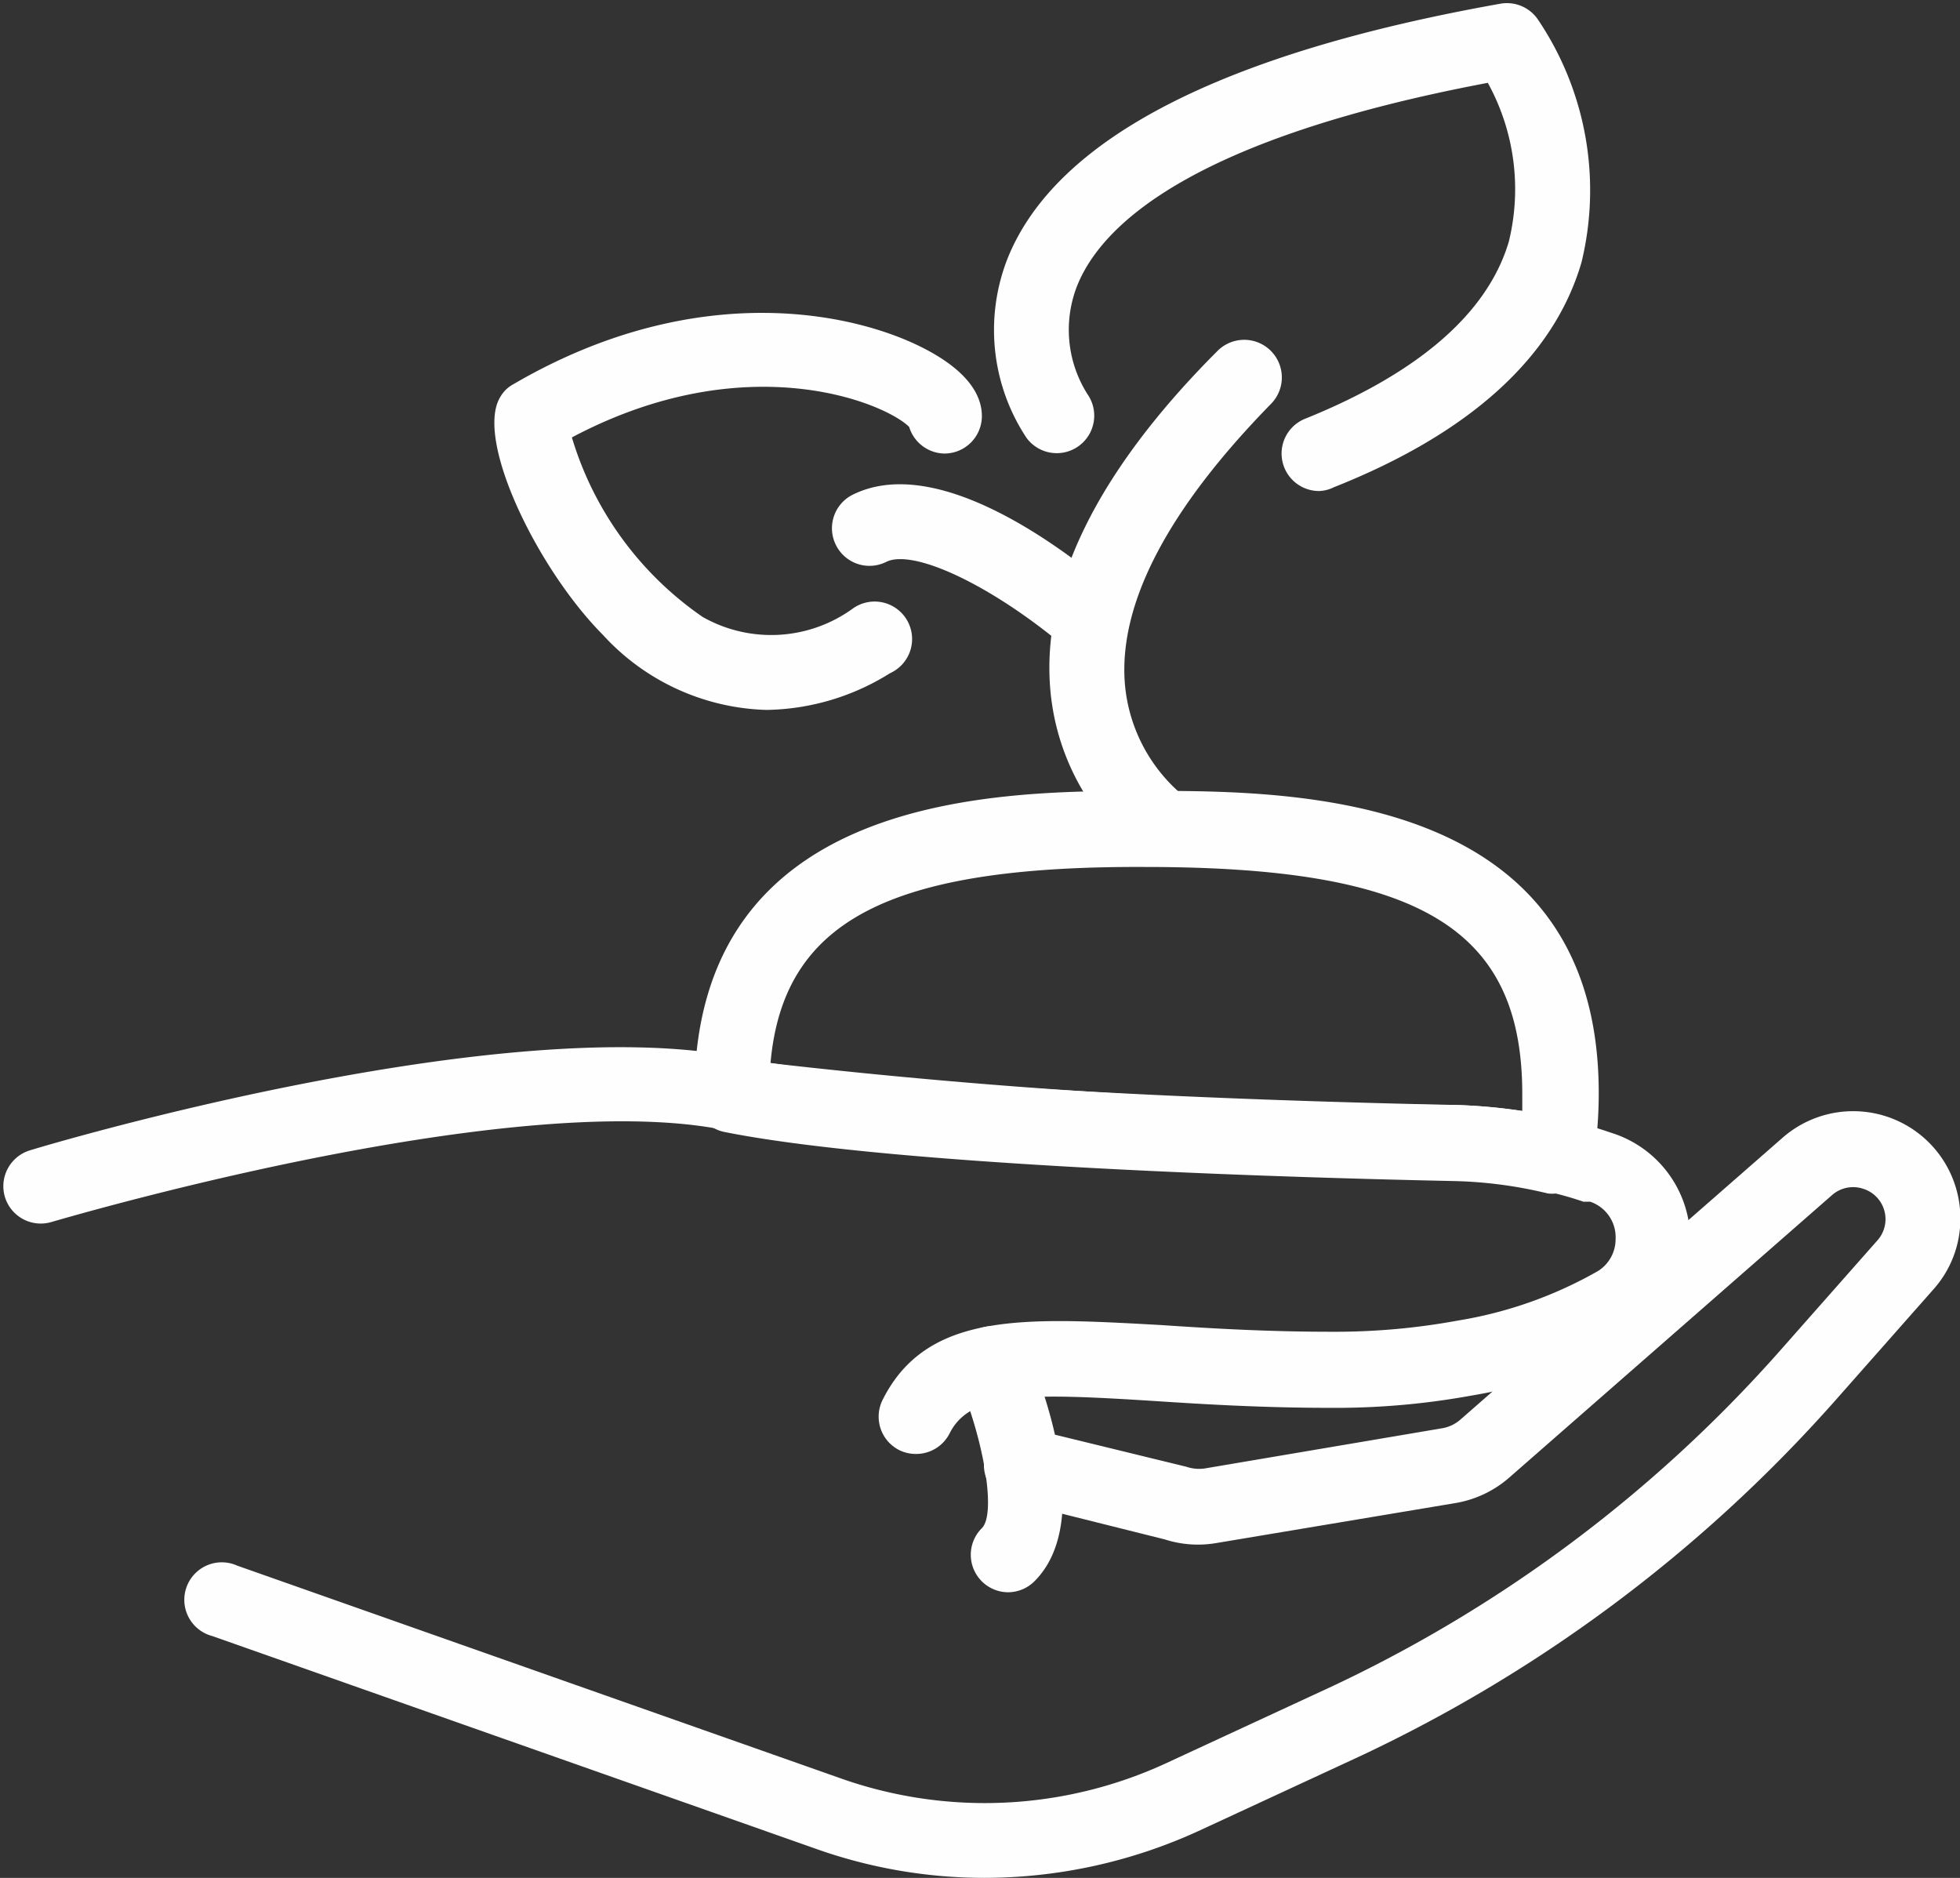
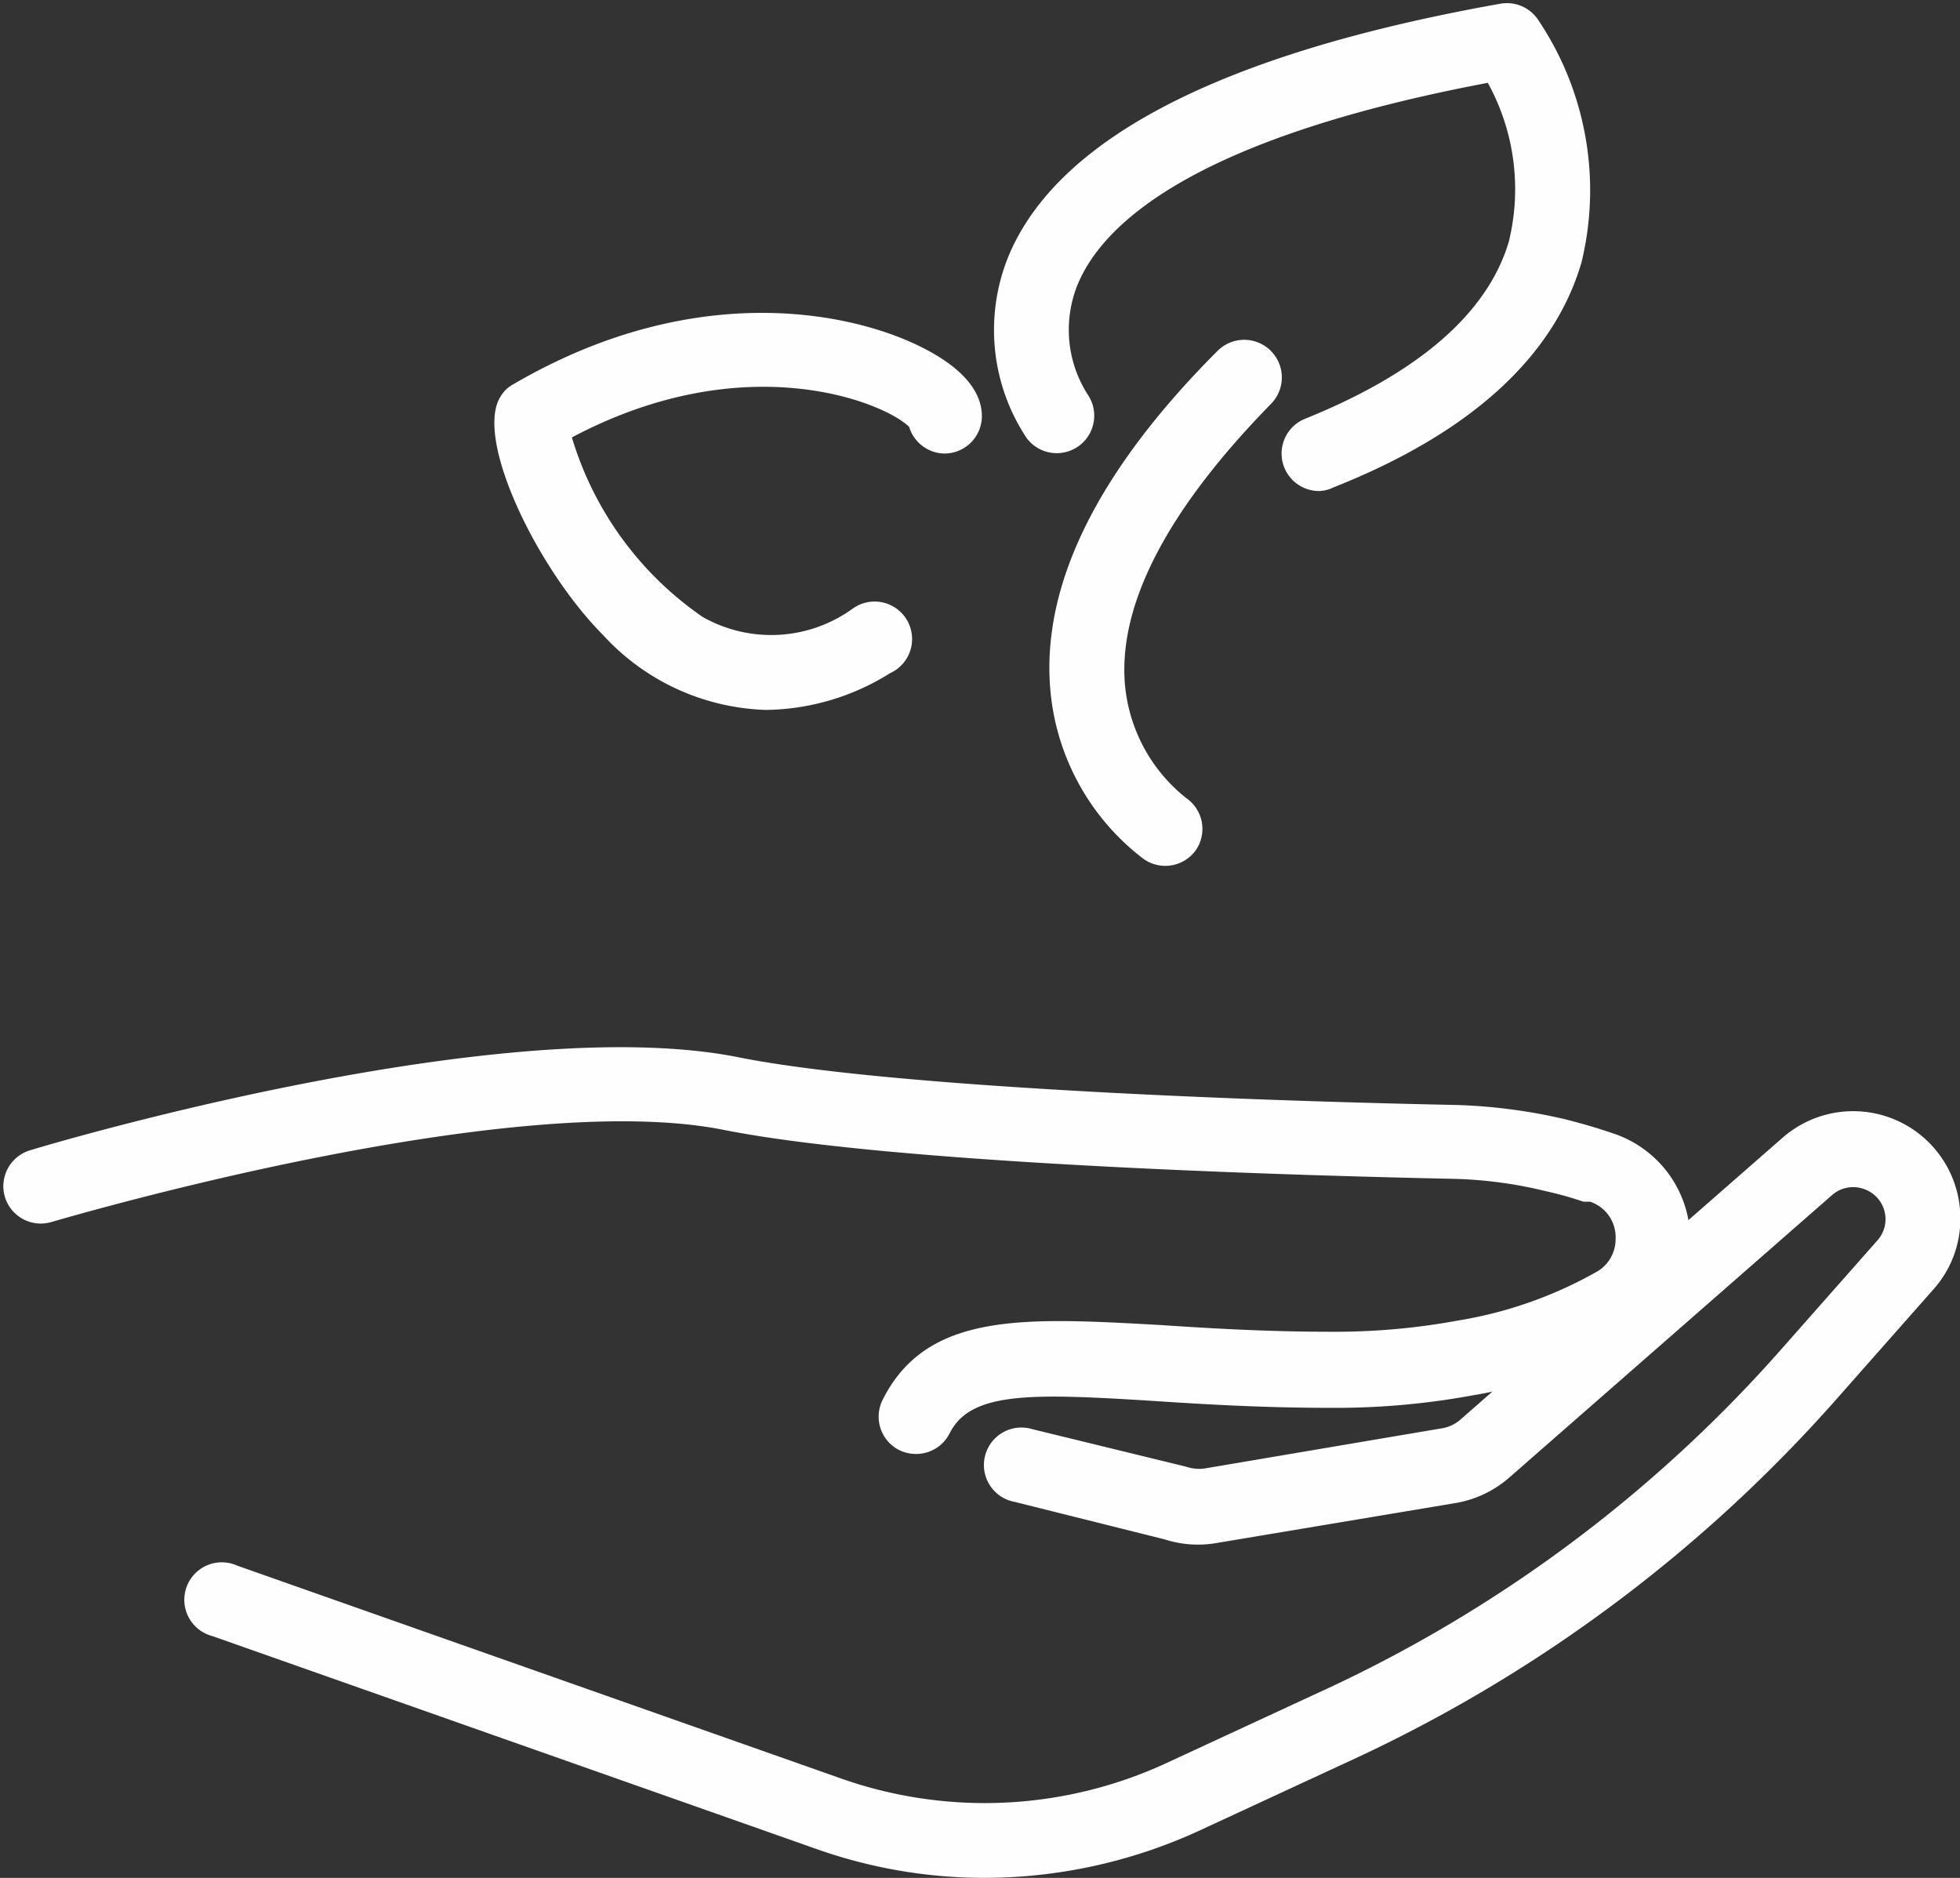
<svg xmlns="http://www.w3.org/2000/svg" data-name="Layer 3" fill="#fefefe" height="50.1" preserveAspectRatio="xMidYMid meet" version="1" viewBox="5.8 6.9 52.3 50.1" width="52.3" zoomAndPan="magnify">
  <rect x="5.8" y="6.9" width="52.3" height="50.1" fill="#333333" stroke="none" />
  <g>
    <g id="change1_5">
      <path d="M30.24,45.69a1,1,0,0,1-.44-.1,1,1,0,0,1-.45-1.34c1.18-2.36,3.79-2.2,7.41-2,1.34.09,2.85.18,4.55.18a18.08,18.08,0,0,0,3.4-.3,11.13,11.13,0,0,0,3.73-1.32,1,1,0,0,0,.47-.85,1,1,0,0,0-.68-1l-.18,0c-.32-.11-.64-.2-1-.28a11.47,11.47,0,0,0-2.47-.33c-3.36-.07-14.74-.36-19.49-1.31C19.31,35.9,7.3,39.47,7.18,39.5a1,1,0,0,1-1.25-.67,1,1,0,0,1,.67-1.24c.51-.16,12.6-3.75,18.92-2.48,3.65.73,12.28,1.13,19.15,1.27a14.67,14.67,0,0,1,2.89.38c.39.1.75.2,1.11.32l.18.06a3,3,0,0,1,.61,5.41,12.89,12.89,0,0,1-4.38,1.58,20.2,20.2,0,0,1-3.77.33c-1.76,0-3.31-.09-4.67-.18-3.32-.21-4.94-.26-5.5.86A1,1,0,0,1,30.24,45.69Z" />
-       <path d="M32.7,49.38a1,1,0,0,1-.7-1.71c.38-.38.07-2.32-.64-4a1,1,0,0,1,.53-1.31,1,1,0,0,1,1.31.52c.45,1.06,1.79,4.61.21,6.2A1,1,0,0,1,32.7,49.38Z" />
      <path d="M32.07,57a13.44,13.44,0,0,1-4.54-.79L11.47,50.55a1,1,0,1,1,.66-1.88l16.06,5.66a11.54,11.54,0,0,0,8.75-.4L41,52.05A36.92,36.92,0,0,0,53.24,43l2.65-3a.85.85,0,0,0-.36-1.38.85.85,0,0,0-.84.16l-8.64,7.56a2.92,2.92,0,0,1-1.41.66l-6.4,1.07a2.89,2.89,0,0,1-1.36-.1l-4-1a1,1,0,1,1,.47-1.94l4.1,1a1.09,1.09,0,0,0,.48.05L44.31,45a1,1,0,0,0,.44-.21l8.62-7.54a2.86,2.86,0,0,1,4.74,2.16,2.82,2.82,0,0,1-.72,1.89l-2.65,3a39.16,39.16,0,0,1-12.9,9.57l-4.06,1.88A13.75,13.75,0,0,1,32.07,57Z" />
-       <path d="M47.33,38.74a.91.91,0,0,1-.23,0,11.64,11.64,0,0,0-2.48-.33c-3.36-.07-14.74-.36-19.49-1.31a1,1,0,0,1-.8-1C24.33,28,32.48,28,36.39,28s12.07,0,12.07,8.06a11.43,11.43,0,0,1-.14,1.8,1,1,0,0,1-.43.68A1,1,0,0,1,47.33,38.74Zm-21-3.48a172.78,172.78,0,0,0,18.31,1.12,15.09,15.09,0,0,1,1.78.16c0-.15,0-.3,0-.45,0-4.42-2.73-6.06-10.07-6.06C29.53,30,26.7,31.46,26.36,35.26Z" />
    </g>
    <g id="change1_1">
      <path d="M36.88,30a1,1,0,0,1-.56-.18,6.36,6.36,0,0,1-2.49-4.48c-.26-2.8,1.24-5.86,4.46-9.08a1,1,0,0,1,1.42,1.42C37,20.45,35.62,23,35.82,25.19a4.36,4.36,0,0,0,1.63,3,1,1,0,0,1,.26,1.39A1,1,0,0,1,36.88,30Z" />
    </g>
    <g id="change1_2">
      <path d="M41,20a1,1,0,0,1-.37-1.93c3-1.21,4.86-2.8,5.43-4.72a5.88,5.88,0,0,0-.56-4.24c-7.78,1.47-10.25,3.72-10.94,5.37a3.21,3.21,0,0,0,.26,2.94,1,1,0,0,1-.25,1.39,1,1,0,0,1-1.38-.23,5.21,5.21,0,0,1-.49-4.82C34,10.59,38.41,8.32,45.83,7a1,1,0,0,1,1,.41A8.14,8.14,0,0,1,48,13.9c-.74,2.54-3,4.57-6.61,6A.94.94,0,0,1,41,20Z" />
    </g>
    <g id="change1_3">
-       <path d="M34.94,24.47a1,1,0,0,1-.64-.24c-2-1.7-4.12-2.7-4.85-2.34a1,1,0,0,1-1.34-.44,1,1,0,0,1,.44-1.35c2.15-1.07,5.33,1.17,7,2.6a1,1,0,0,1,.13,1.41A1,1,0,0,1,34.94,24.47Z" />
-     </g>
+       </g>
    <g id="change1_4">
      <path d="M26.25,25.84a6.14,6.14,0,0,1-4.36-2c-1.75-1.76-3.43-5.22-2.74-6.35a.88.88,0,0,1,.35-.34c5-2.92,9.39-1.88,11.22-.81C31.58,16.84,32,17.41,32,18a1,1,0,0,1-1,1,1,1,0,0,1-.94-.71c-.64-.64-4.34-2.19-9,.28a8.92,8.92,0,0,0,3.49,4.79,3.71,3.71,0,0,0,4-.22,1,1,0,1,1,1,1.72A6.37,6.37,0,0,1,26.25,25.84ZM21,18.18Z" />
    </g>
  </g>
</svg>